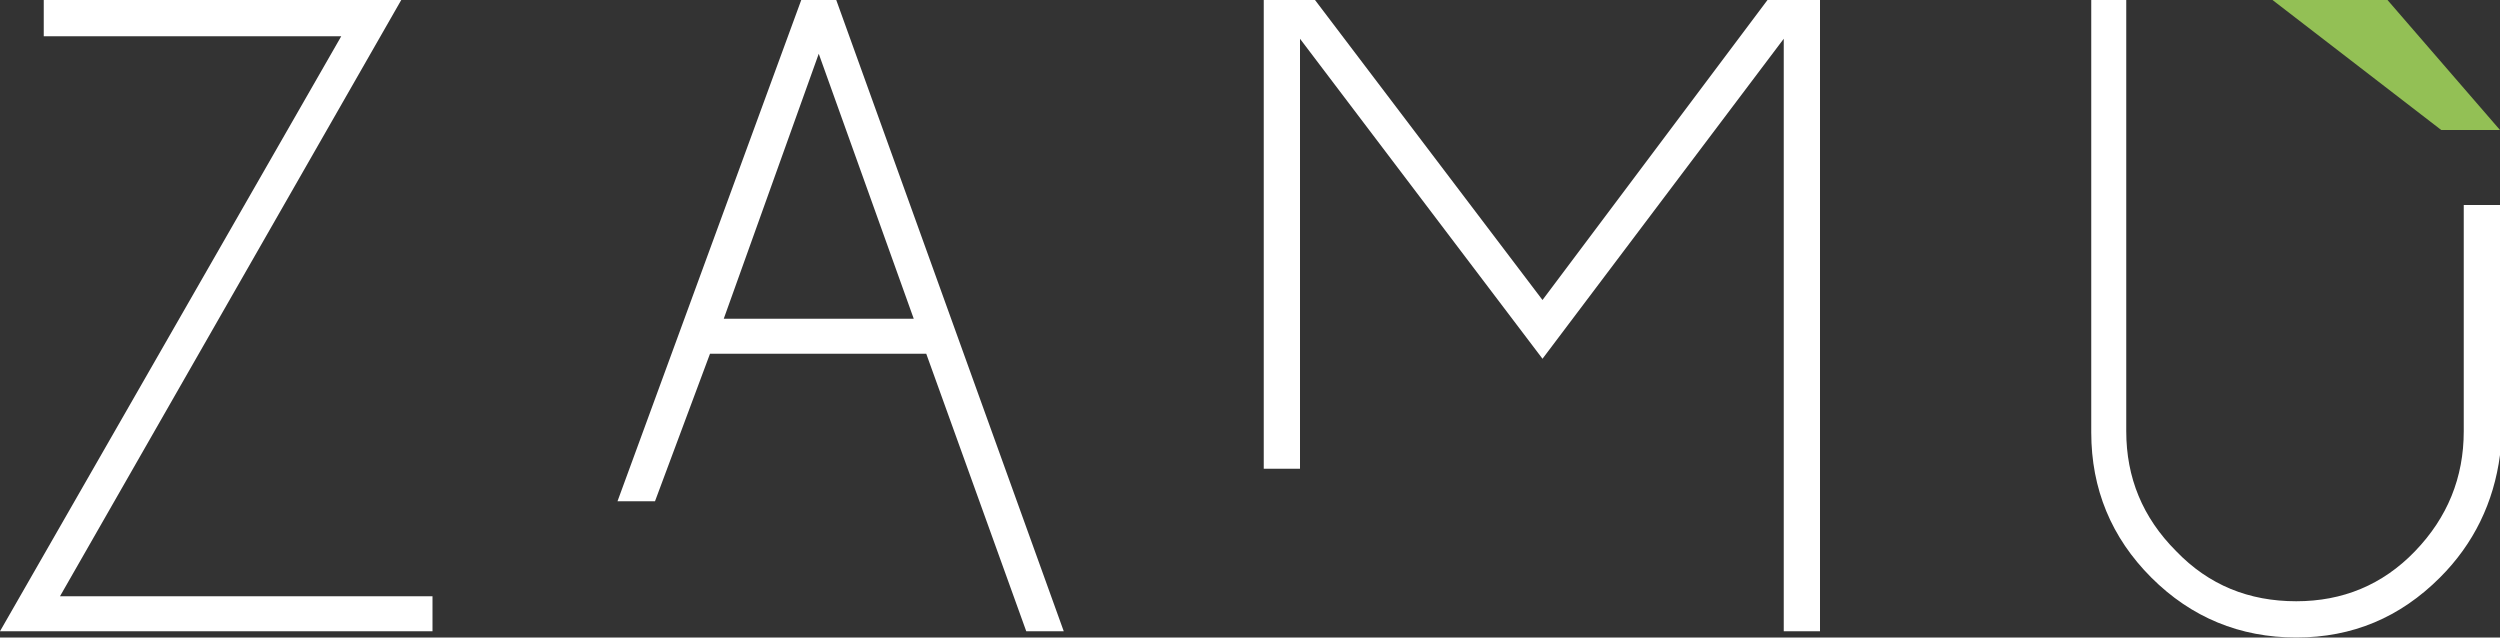
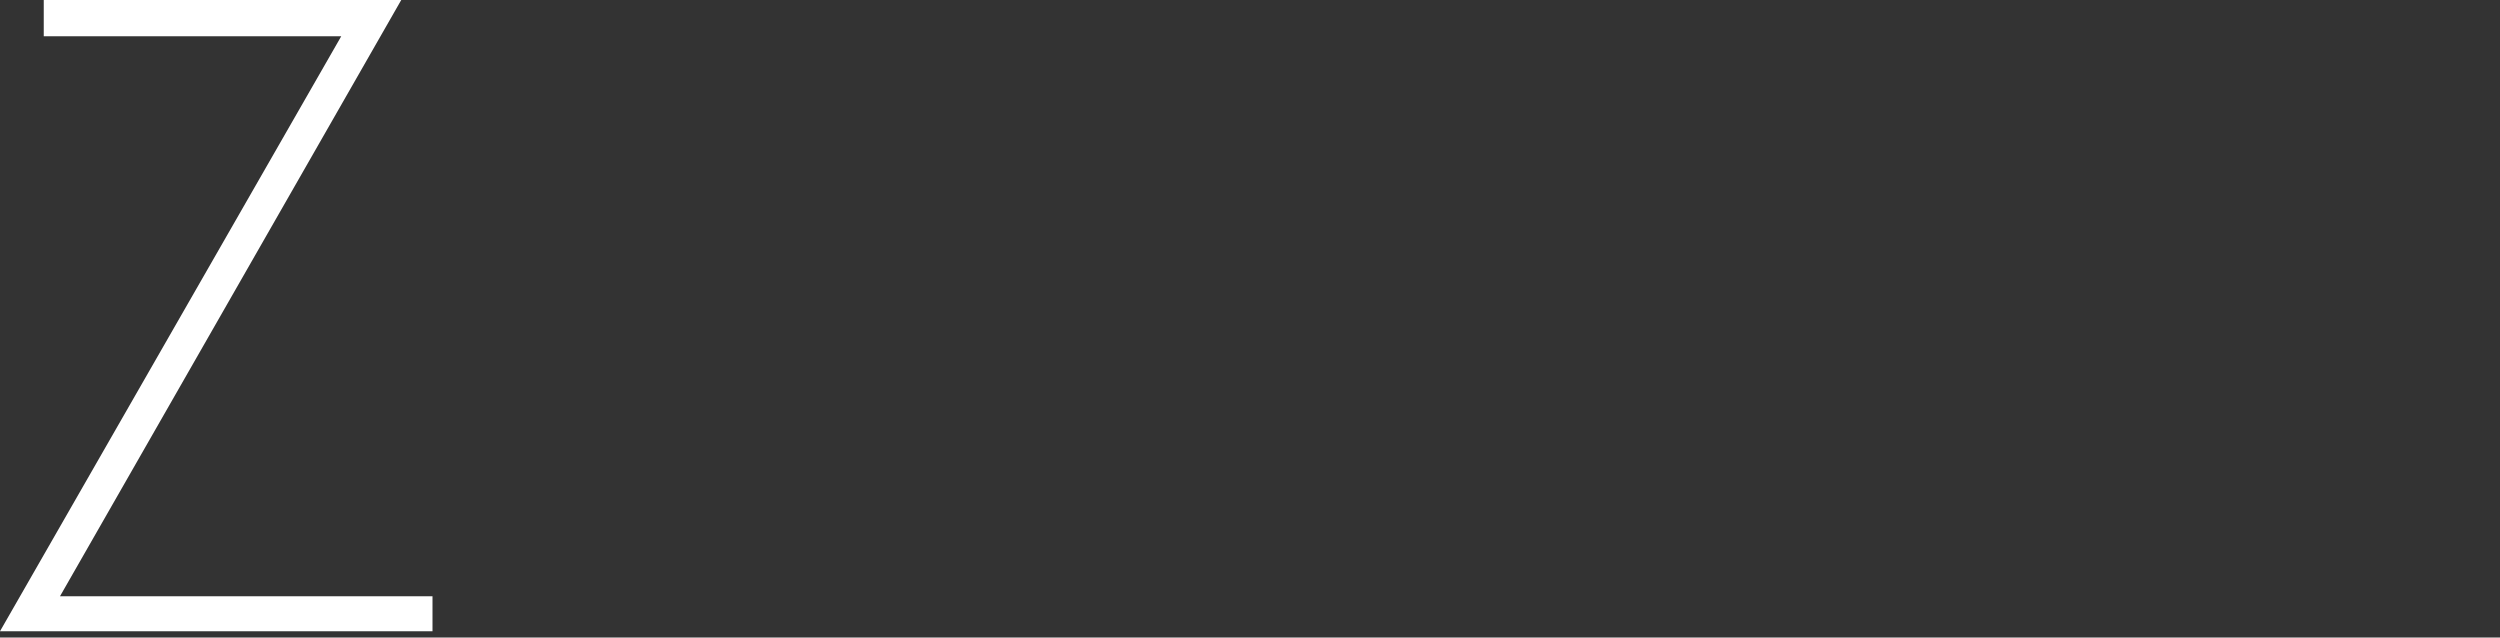
<svg xmlns="http://www.w3.org/2000/svg" version="1.1" id="Livello_1" x="0px" y="0px" viewBox="0 0 200 51" style="enable-background:new 0 0 200 51;" xml:space="preserve">
  <rect x="0" y="0" width="200" height="51" fill="#333333" stroke="none" />
  <style type="text/css">
	.st0{fill:#FFFFFF;}
	.st1{fill:#93C055;}
</style>
  <g>
    <polygon class="st0" points="3.5,0 3.5,2.9 27.3,2.9 0,50.5 34.6,50.5 34.6,47.7 4.8,47.7 32.1,0  " />
-     <path class="st0" d="M65.5,4.3l7.6,21.2H57.9L65.5,4.3z M64.1,0L49.4,40.1h3l4.4-11.8h17.3l8,22.2h3L66.9,0H64.1z" />
-     <polygon class="st0" points="141.4,0 123.4,24 105.2,0 101.1,0 101.1,37.5 104,37.5 104,3.1 123.4,28.7 142.7,3.1 142.7,50.5    145.6,50.5 145.6,0  " />
-     <path class="st0" d="M197.2,16.4h2.8v20c-0.5,3.8-2.1,7.1-4.8,9.8c-3.2,3.2-7,4.8-11.5,4.8c-4.5,0-8.4-1.6-11.6-4.8   c-3.2-3.2-4.8-7.1-4.8-11.6V0h2.8v34.5c0,3.7,1.3,6.9,4,9.6c2.6,2.7,5.8,4,9.6,4c3.7,0,6.9-1.3,9.5-4c2.6-2.7,3.9-5.9,3.9-9.6V16.4   z" />
-     <polygon class="st1" points="181.8,0 195.3,10.4 200,10.4 191,0  " />
  </g>
</svg>